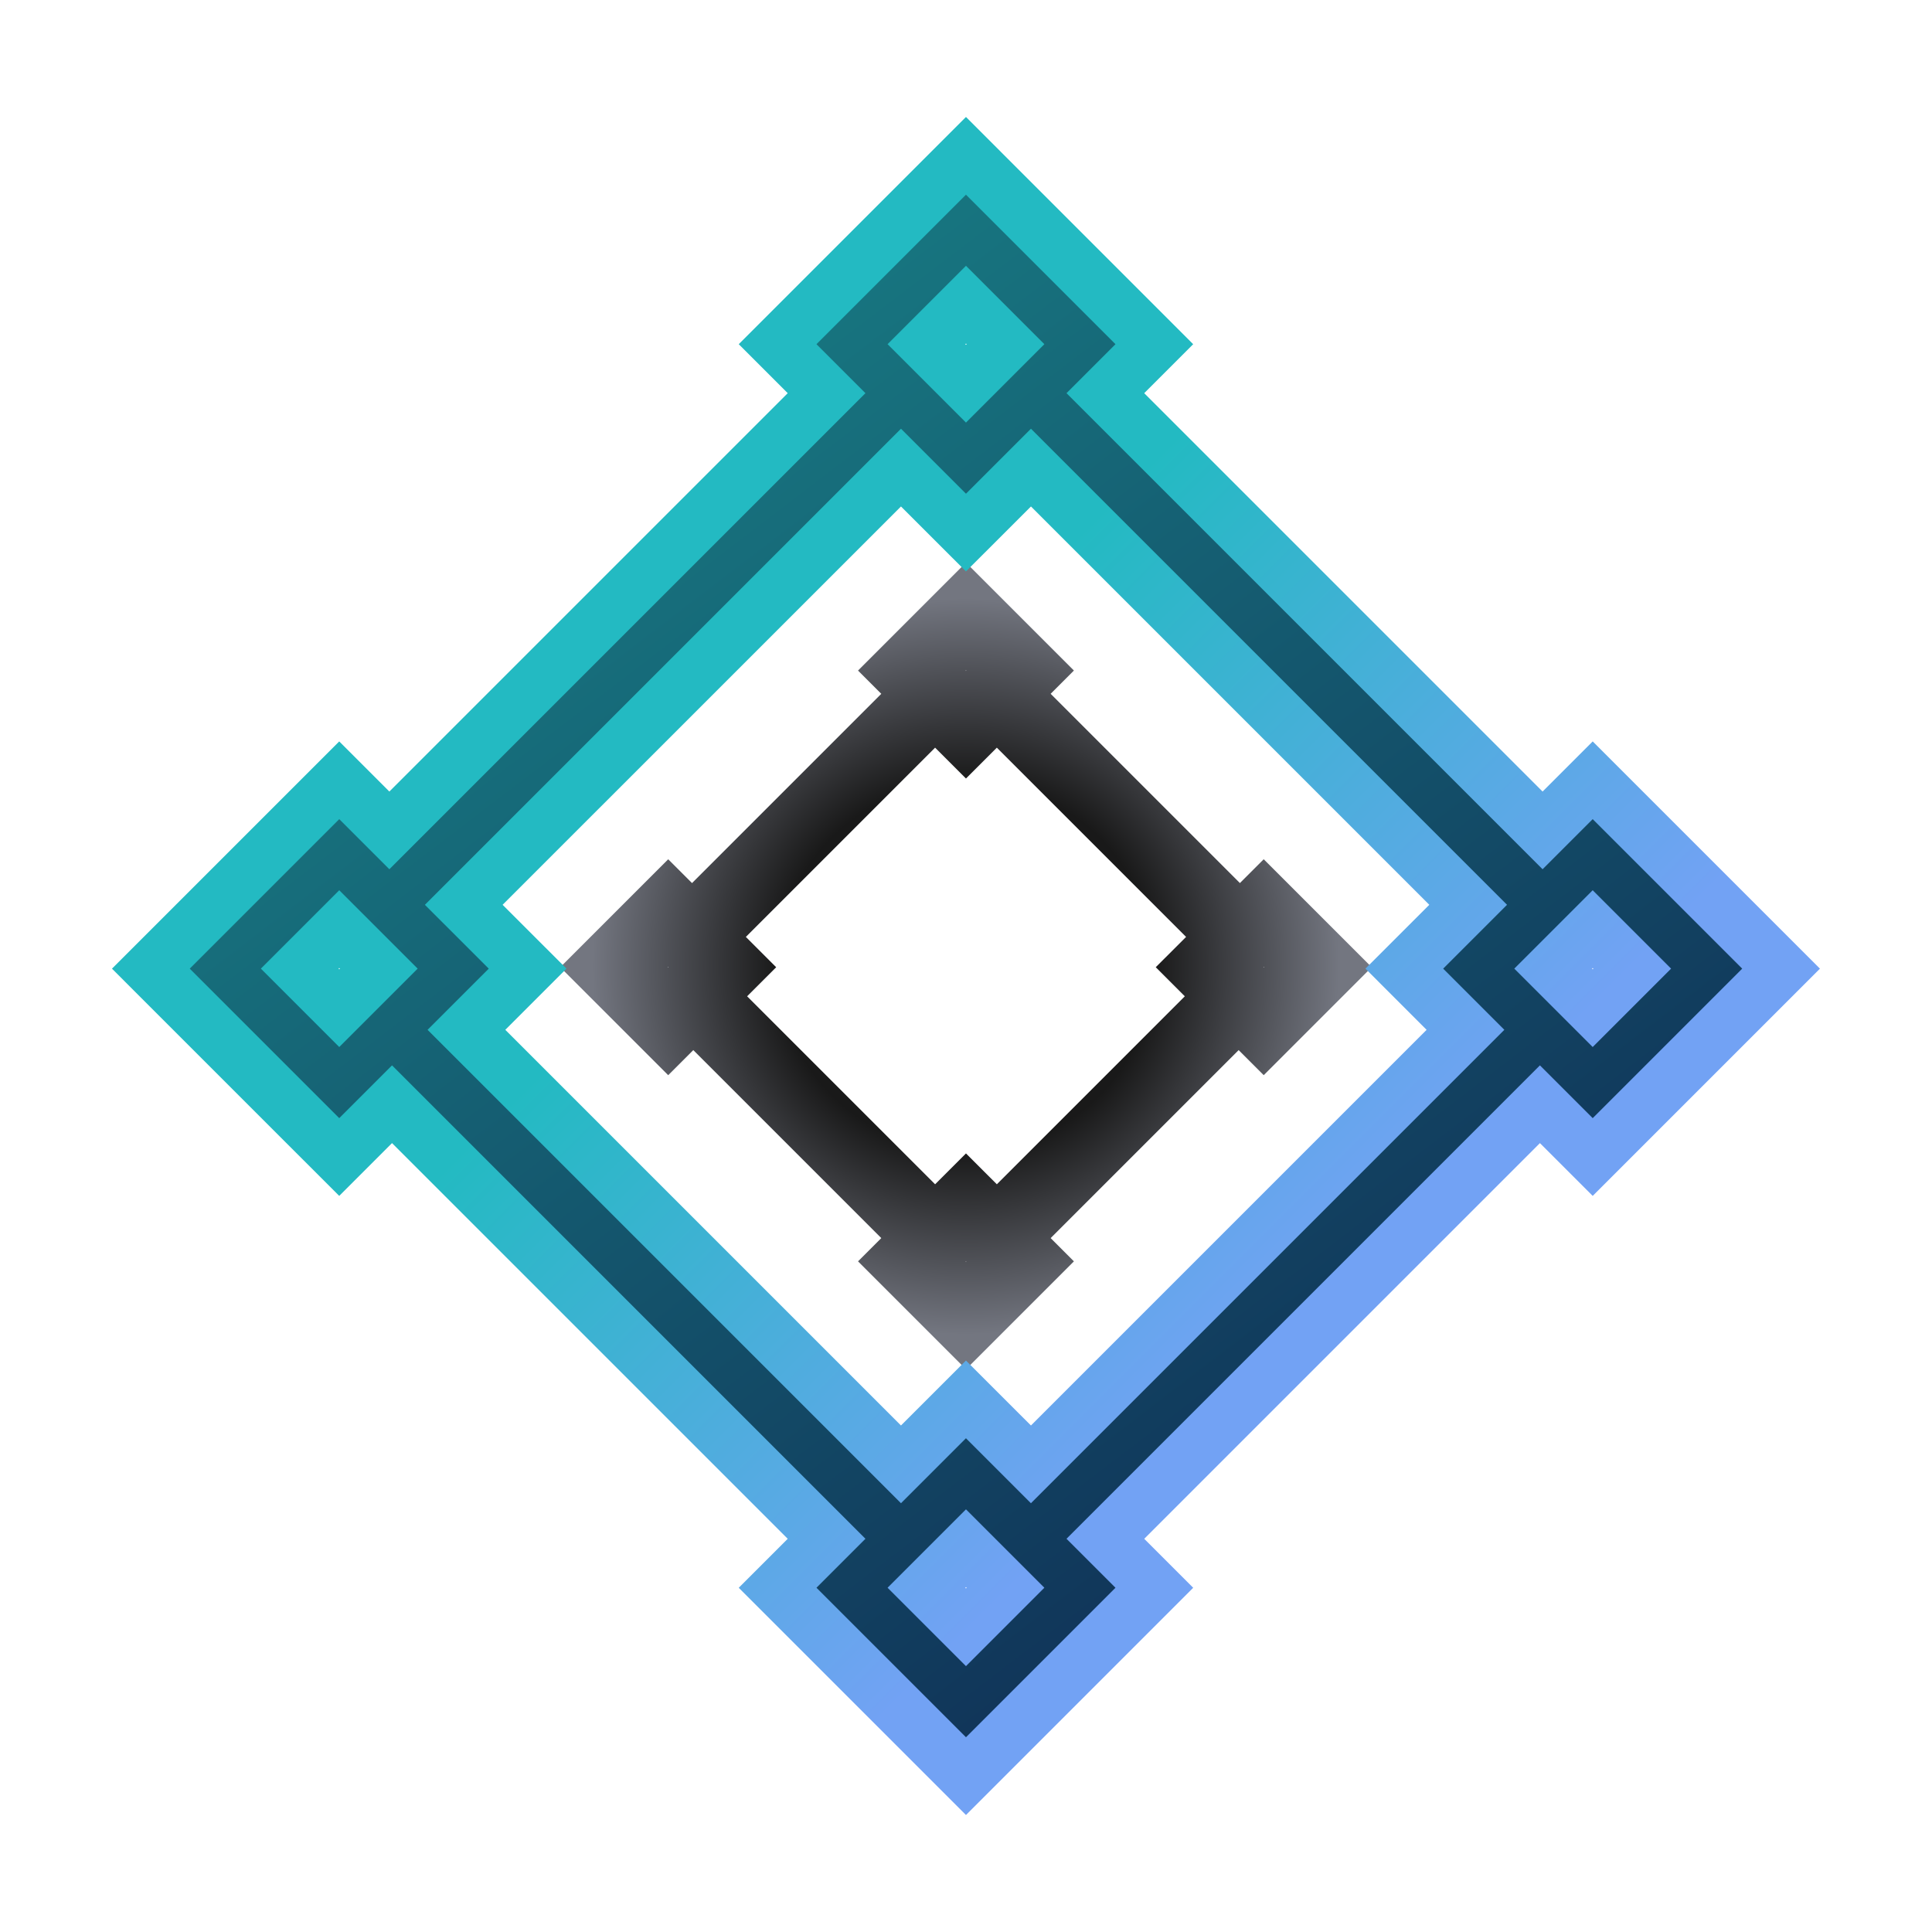
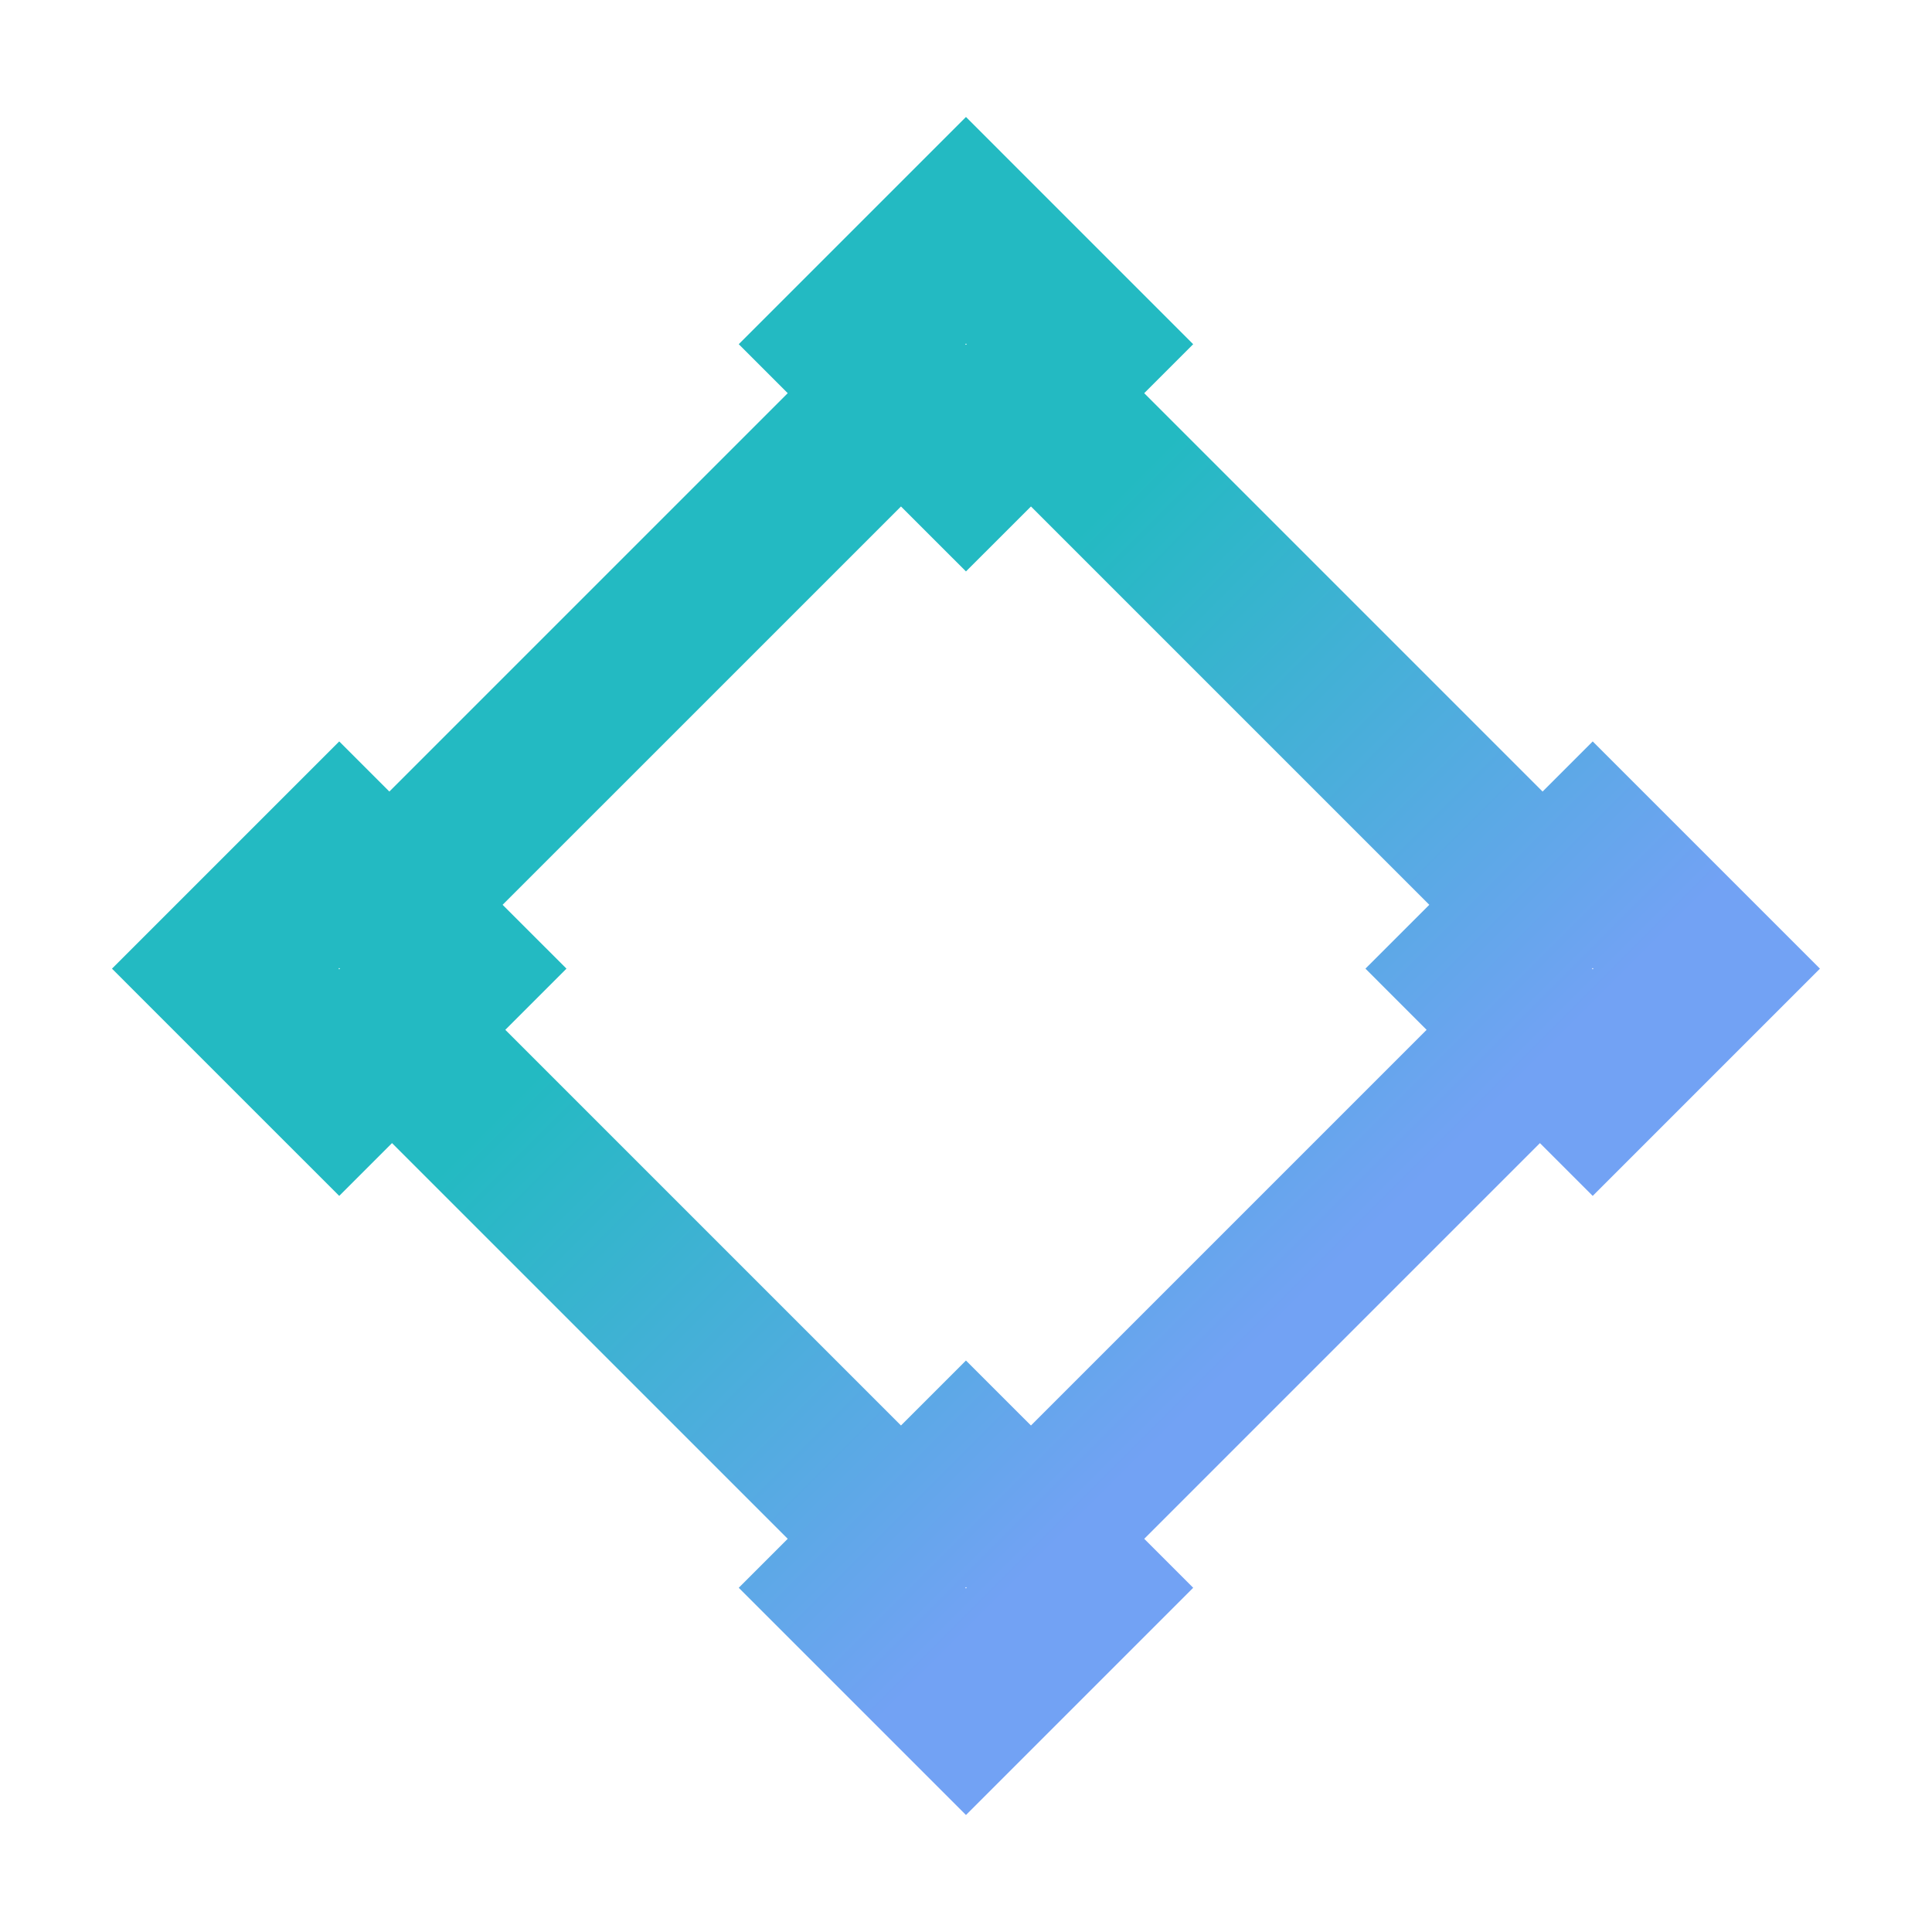
<svg xmlns="http://www.w3.org/2000/svg" width="512" height="512" version="1.1" viewBox="0 0 135.47 135.47">
  <defs>
    <linearGradient id="c" x1="107.22" x2="30.6" y1="117.27" y2="17.033" gradientUnits="userSpaceOnUse">
      <stop stop-color="#0f2751" offset="0" />
      <stop stop-color="#198388" offset="1" />
    </linearGradient>
    <linearGradient id="b" x1="60.491" x2="95.165" y1="52.53" y2="87.203" gradientUnits="userSpaceOnUse">
      <stop stop-color="#23bac2" offset="0" />
      <stop stop-color="#72a2f4" offset="1" />
    </linearGradient>
    <radialGradient id="a" cx="67.733" cy="67.733" r="38.245" gradientTransform="matrix(.685 0 0 .675 21.318 22.042)" gradientUnits="userSpaceOnUse">
      <stop stop-color="#191919" offset="0" />
      <stop stop-color="#191919" offset=".5" />
      <stop stop-color="#737680" offset="1" />
    </radialGradient>
  </defs>
  <g stroke-linecap="square" stroke-miterlimit="16.8">
-     <path d="m67.733 39.45-7.569 7.569 1.631 1.631-13.271 13.271-1.67-1.67-7.57 7.57 1.887 1.887 5.683 5.683 1.759-1.759 13.182 13.182-1.631 1.631 7.569 7.569 7.569-7.569-1.631-1.631 13.182-13.182 1.758 1.758 7.57-7.57-7.57-7.57-1.67 1.67-13.271-13.271 1.631-1.631zm7.24e-4 7.548 0.022 0.022-0.023 0.023-0.022-0.022zm-2.166 5.427 2.165 2.164 2.165-2.164 13.27 13.27-2.127 2.126 1.887 1.888 0.151 0.151-13.18 13.181-2.165-2.164-2.165 2.164-13.181-13.181 2.038-2.038-2.127-2.126zm-18.713 15.375 0.023 0.021-0.023 0.023-0.022-0.022zm41.757 0 0.022 0.022-0.022 0.022-0.023-0.022zm-20.878 20.625 0.022 0.022-0.023 0.023-0.022-0.022z" color="#000000" fill="url(#a)" style="-inkscape-stroke:none" />
    <path d="m67.733 8.202-15.933 15.933 3.434 3.434-27.933 27.933-3.515-3.515-15.934 15.934 3.972 3.973 11.962 11.961 3.702-3.702 27.746 27.746-3.434 3.434 15.933 15.933 15.933-15.933-3.433-3.433 27.745-27.746 3.701 3.701 15.934-15.934-15.934-15.934-3.515 3.515-27.933-27.933 3.434-3.434zm0.002 15.887 0.046 0.046-0.048 0.048-0.046-0.046zm-4.559 11.424 4.557 4.555 4.557-4.555 27.931 27.931-4.478 4.475 3.971 3.974 0.318 0.318-27.743 27.743-4.557-4.555-4.557 4.555-27.744-27.744 4.29-4.29-4.478-4.476zm-39.389 32.362 0.048 0.045-0.048 0.048-0.046-0.046zm87.892 0 0.046 0.046-0.046 0.046-0.048-0.047zm-43.945 43.411 0.046 0.046-0.048 0.048-0.046-0.046z" color="#000000" fill="url(#b)" style="-inkscape-stroke:none" />
-     <path d="m67.733 13.652-10.483 10.483 3.434 3.434-33.382 33.382-3.514-3.514-10.483 10.483 10.483 10.483 3.701-3.701 33.195 33.195-3.434 3.434 10.483 10.483 10.483-10.483-3.434-3.434 33.195-33.195 3.701 3.701 10.483-10.483-10.483-10.483-3.514 3.514-33.382-33.382 3.434-3.434zm-1e-6 4.986 5.497 5.497-5.497 5.497-5.497-5.497zm-4.556 11.424 4.556 4.556 4.556-4.556 33.382 33.382-4.477 4.476 1.246 1.247 3.043 3.043-33.195 33.195-4.556-4.556-4.556 4.556-33.195-33.195 4.29-4.289-4.477-4.476zm-39.389 32.361 5.498 5.497-5.498 5.497-5.497-5.497zm87.89-5e-6 5.497 5.497-5.497 5.497-5.498-5.497zm-43.945 43.411 5.497 5.497-5.497 5.497-5.497-5.497z" color="#000000" fill="url(#c)" style="-inkscape-stroke:none" />
  </g>
</svg>